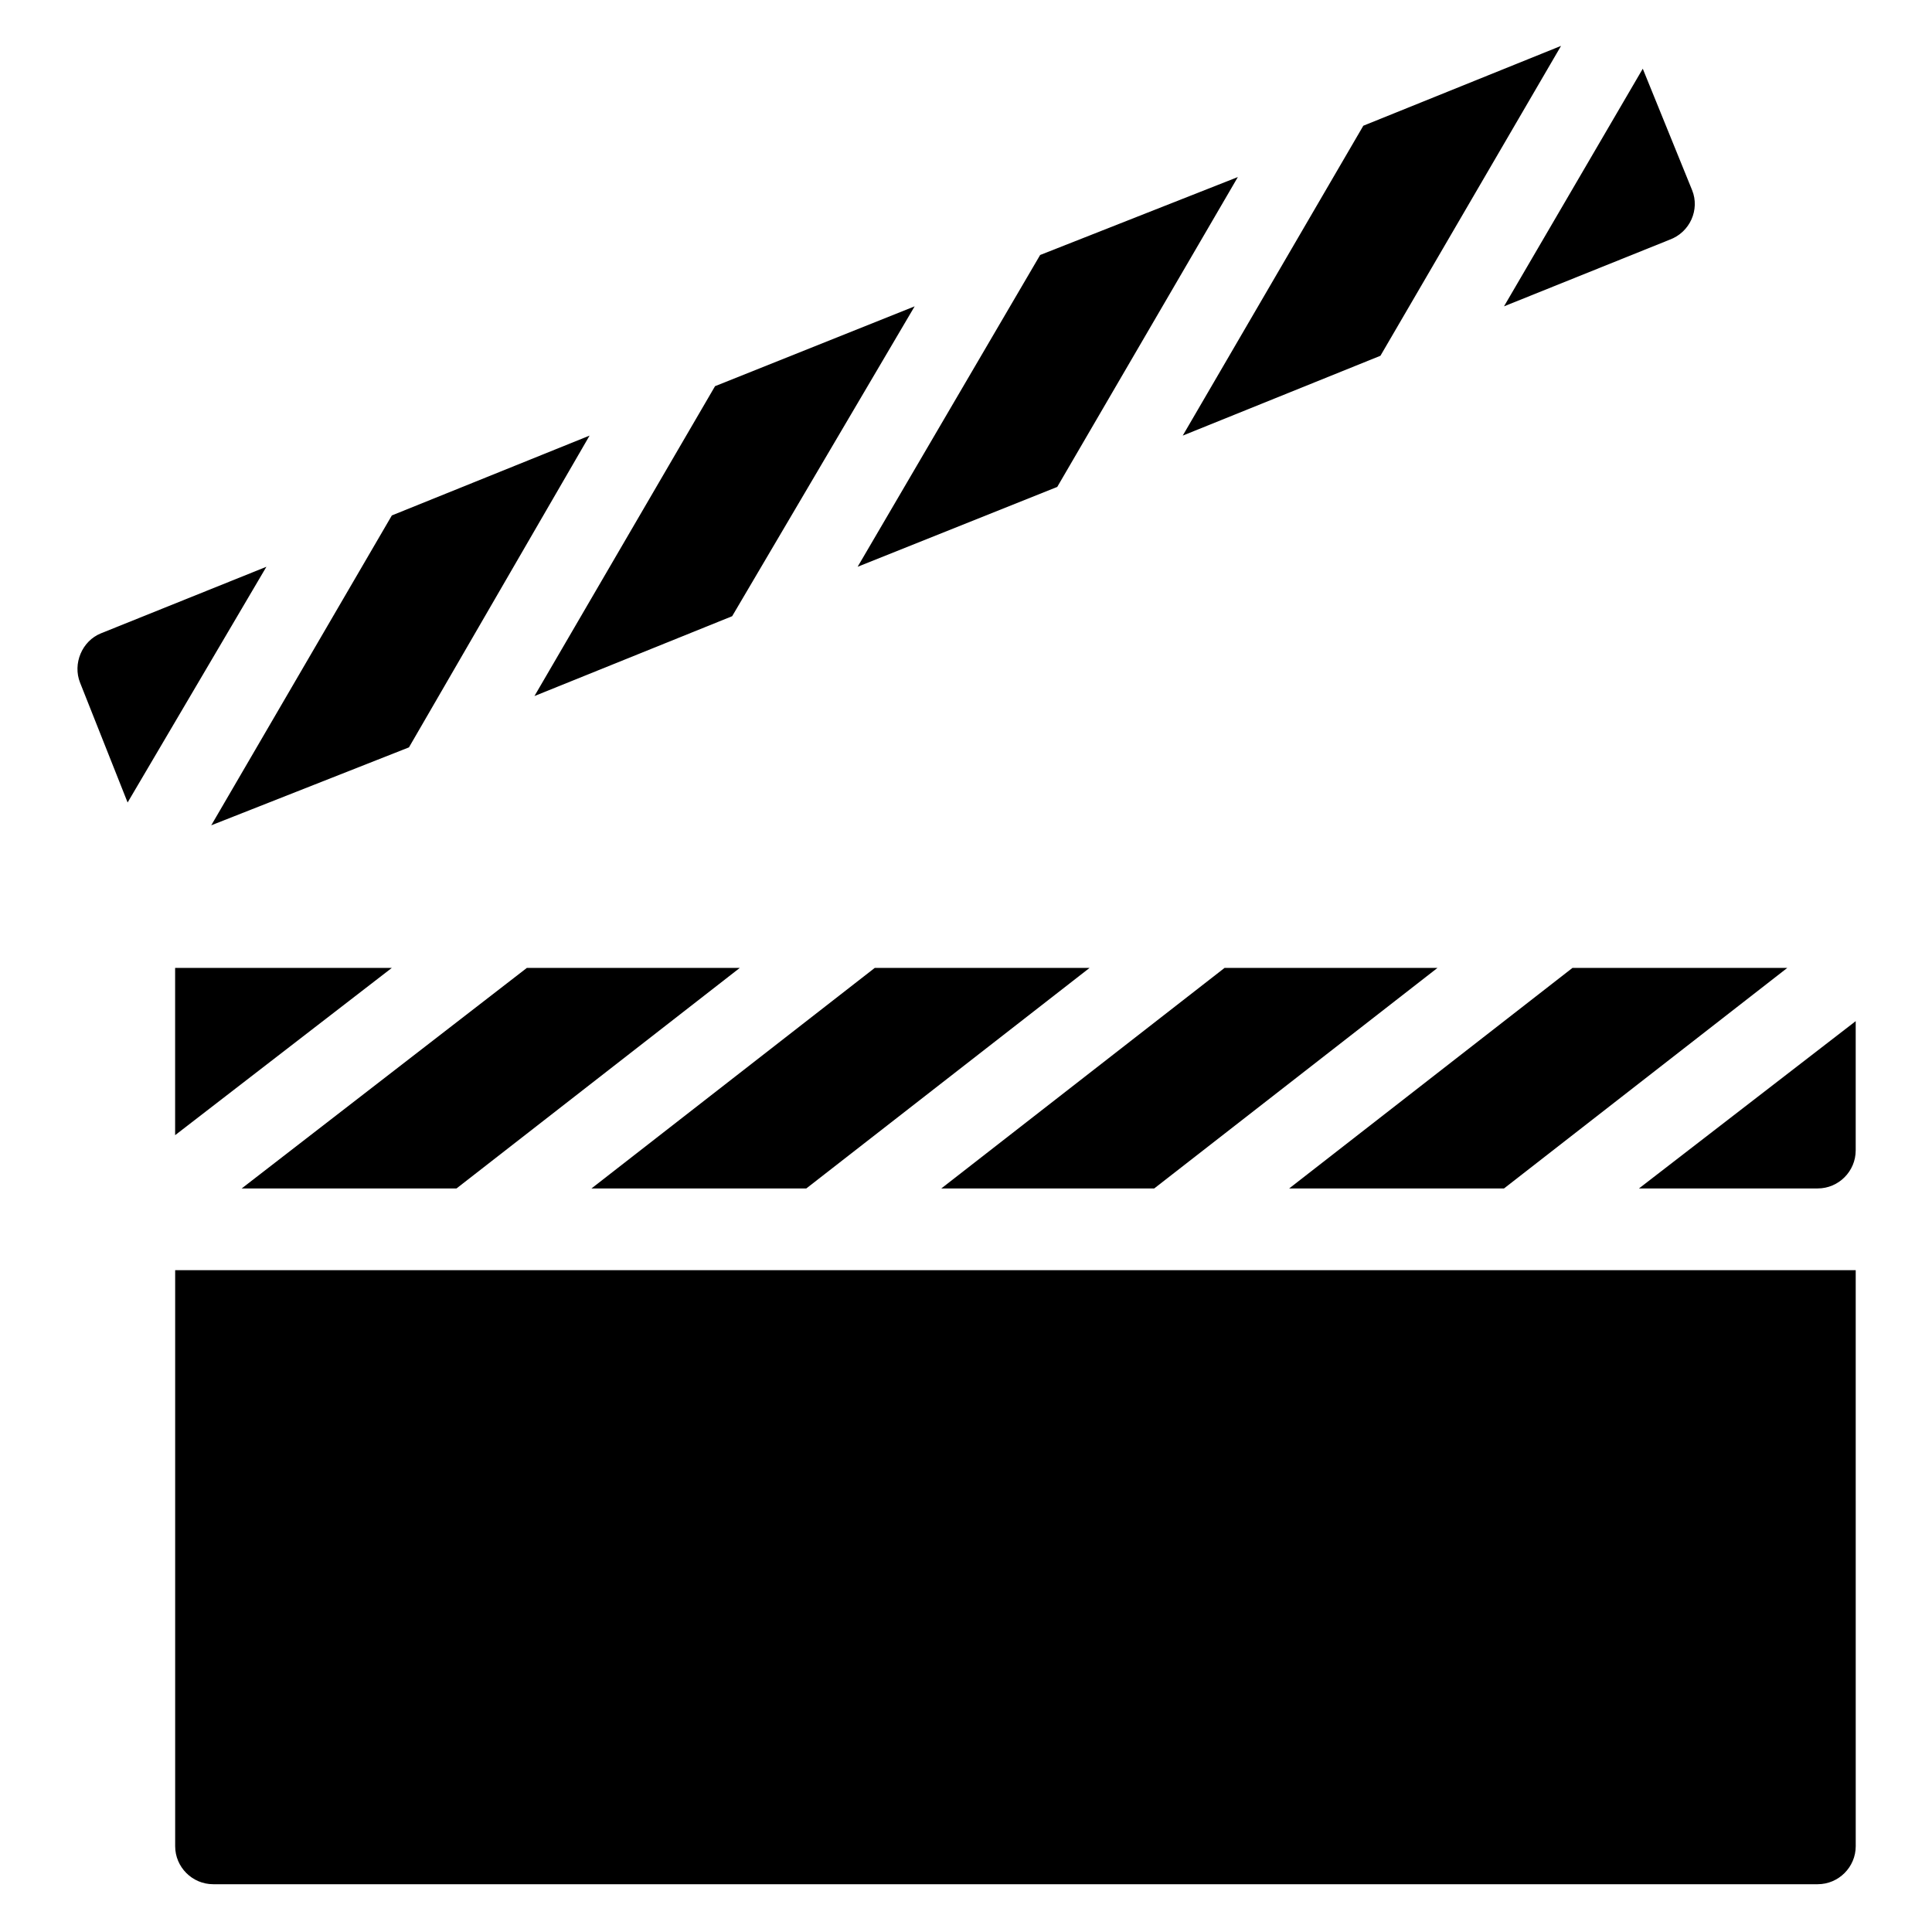
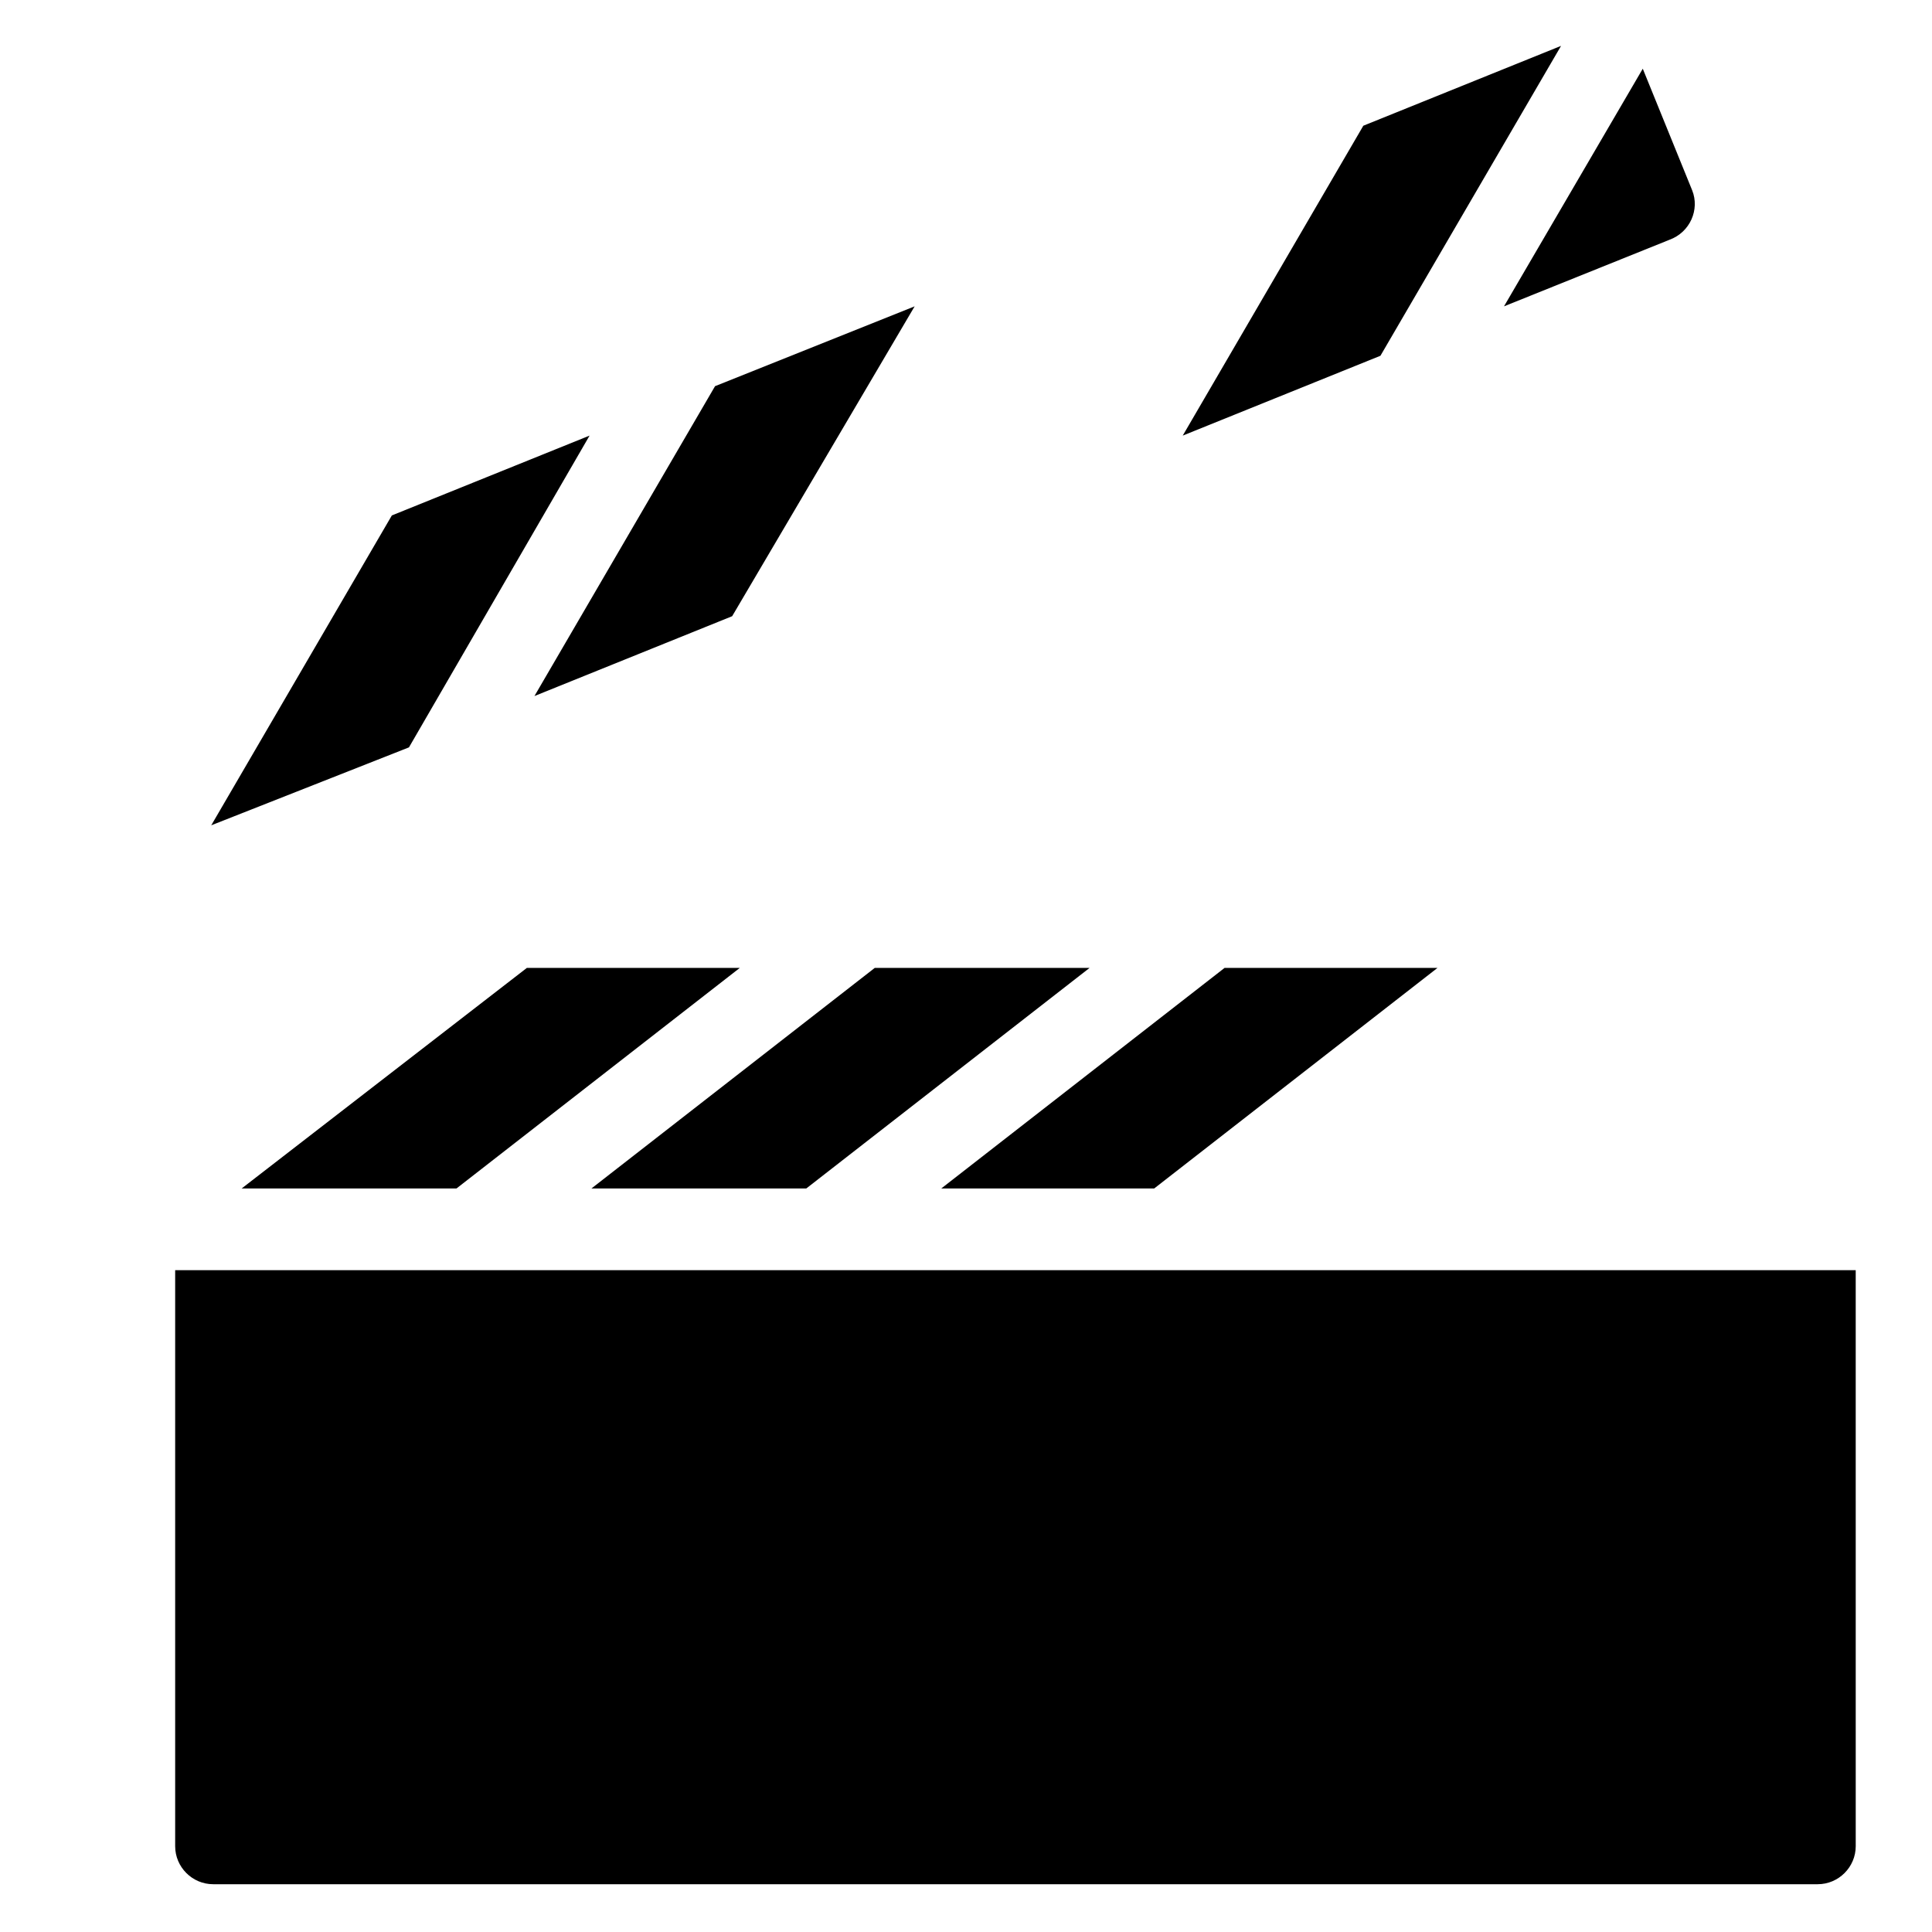
<svg xmlns="http://www.w3.org/2000/svg" fill="#000000" width="800px" height="800px" version="1.1" viewBox="144 144 512 512">
  <g>
-     <path d="m542.58 458.95 75.066-58.441h-56.93l-75.07 58.441z" />
    <path d="m338.03 307.3 48.363-82.121-52.898 21.16-47.863 82.121z" />
-     <path d="m214.6 294.2-43.832 17.633c-5.039 2.016-7.559 8.062-5.543 13.098l12.594 31.738z" />
    <path d="m252.38 342.06 47.863-82.621-52.398 21.156-47.863 82.121z" />
-     <path d="m424.18 273.04 47.863-82.121-52.395 20.656-48.367 82.625z" />
    <path d="m592.45 194.45-13.098-32.242-36.777 62.977 43.832-17.633c5.539-2.019 8.059-8.066 6.043-13.102z" />
    <path d="m509.83 238.28 47.863-82.121-52.398 21.16-47.859 82.121z" />
-     <path d="m190.41 400.5v44.332l57.434-44.332z" />
-     <path d="m635.78 448.87v-34.258l-57.434 44.336h47.359c5.539 0 10.074-4.535 10.074-10.078z" />
    <path d="m449.88 458.95 75.066-58.441h-56.426l-75.066 58.441z" />
    <path d="m453.91 480.61h-263.49v152.65c0 5.543 4.535 10.078 10.078 10.078h425.21c5.543 0 10.078-4.535 10.078-10.078l-0.004-152.65z" />
    <path d="m264.98 458.95 75.07-58.441h-56.43l-75.57 58.441z" />
    <path d="m357.68 458.95 75.066-58.441h-56.93l-75.07 58.441z" />
  </g>
</svg>